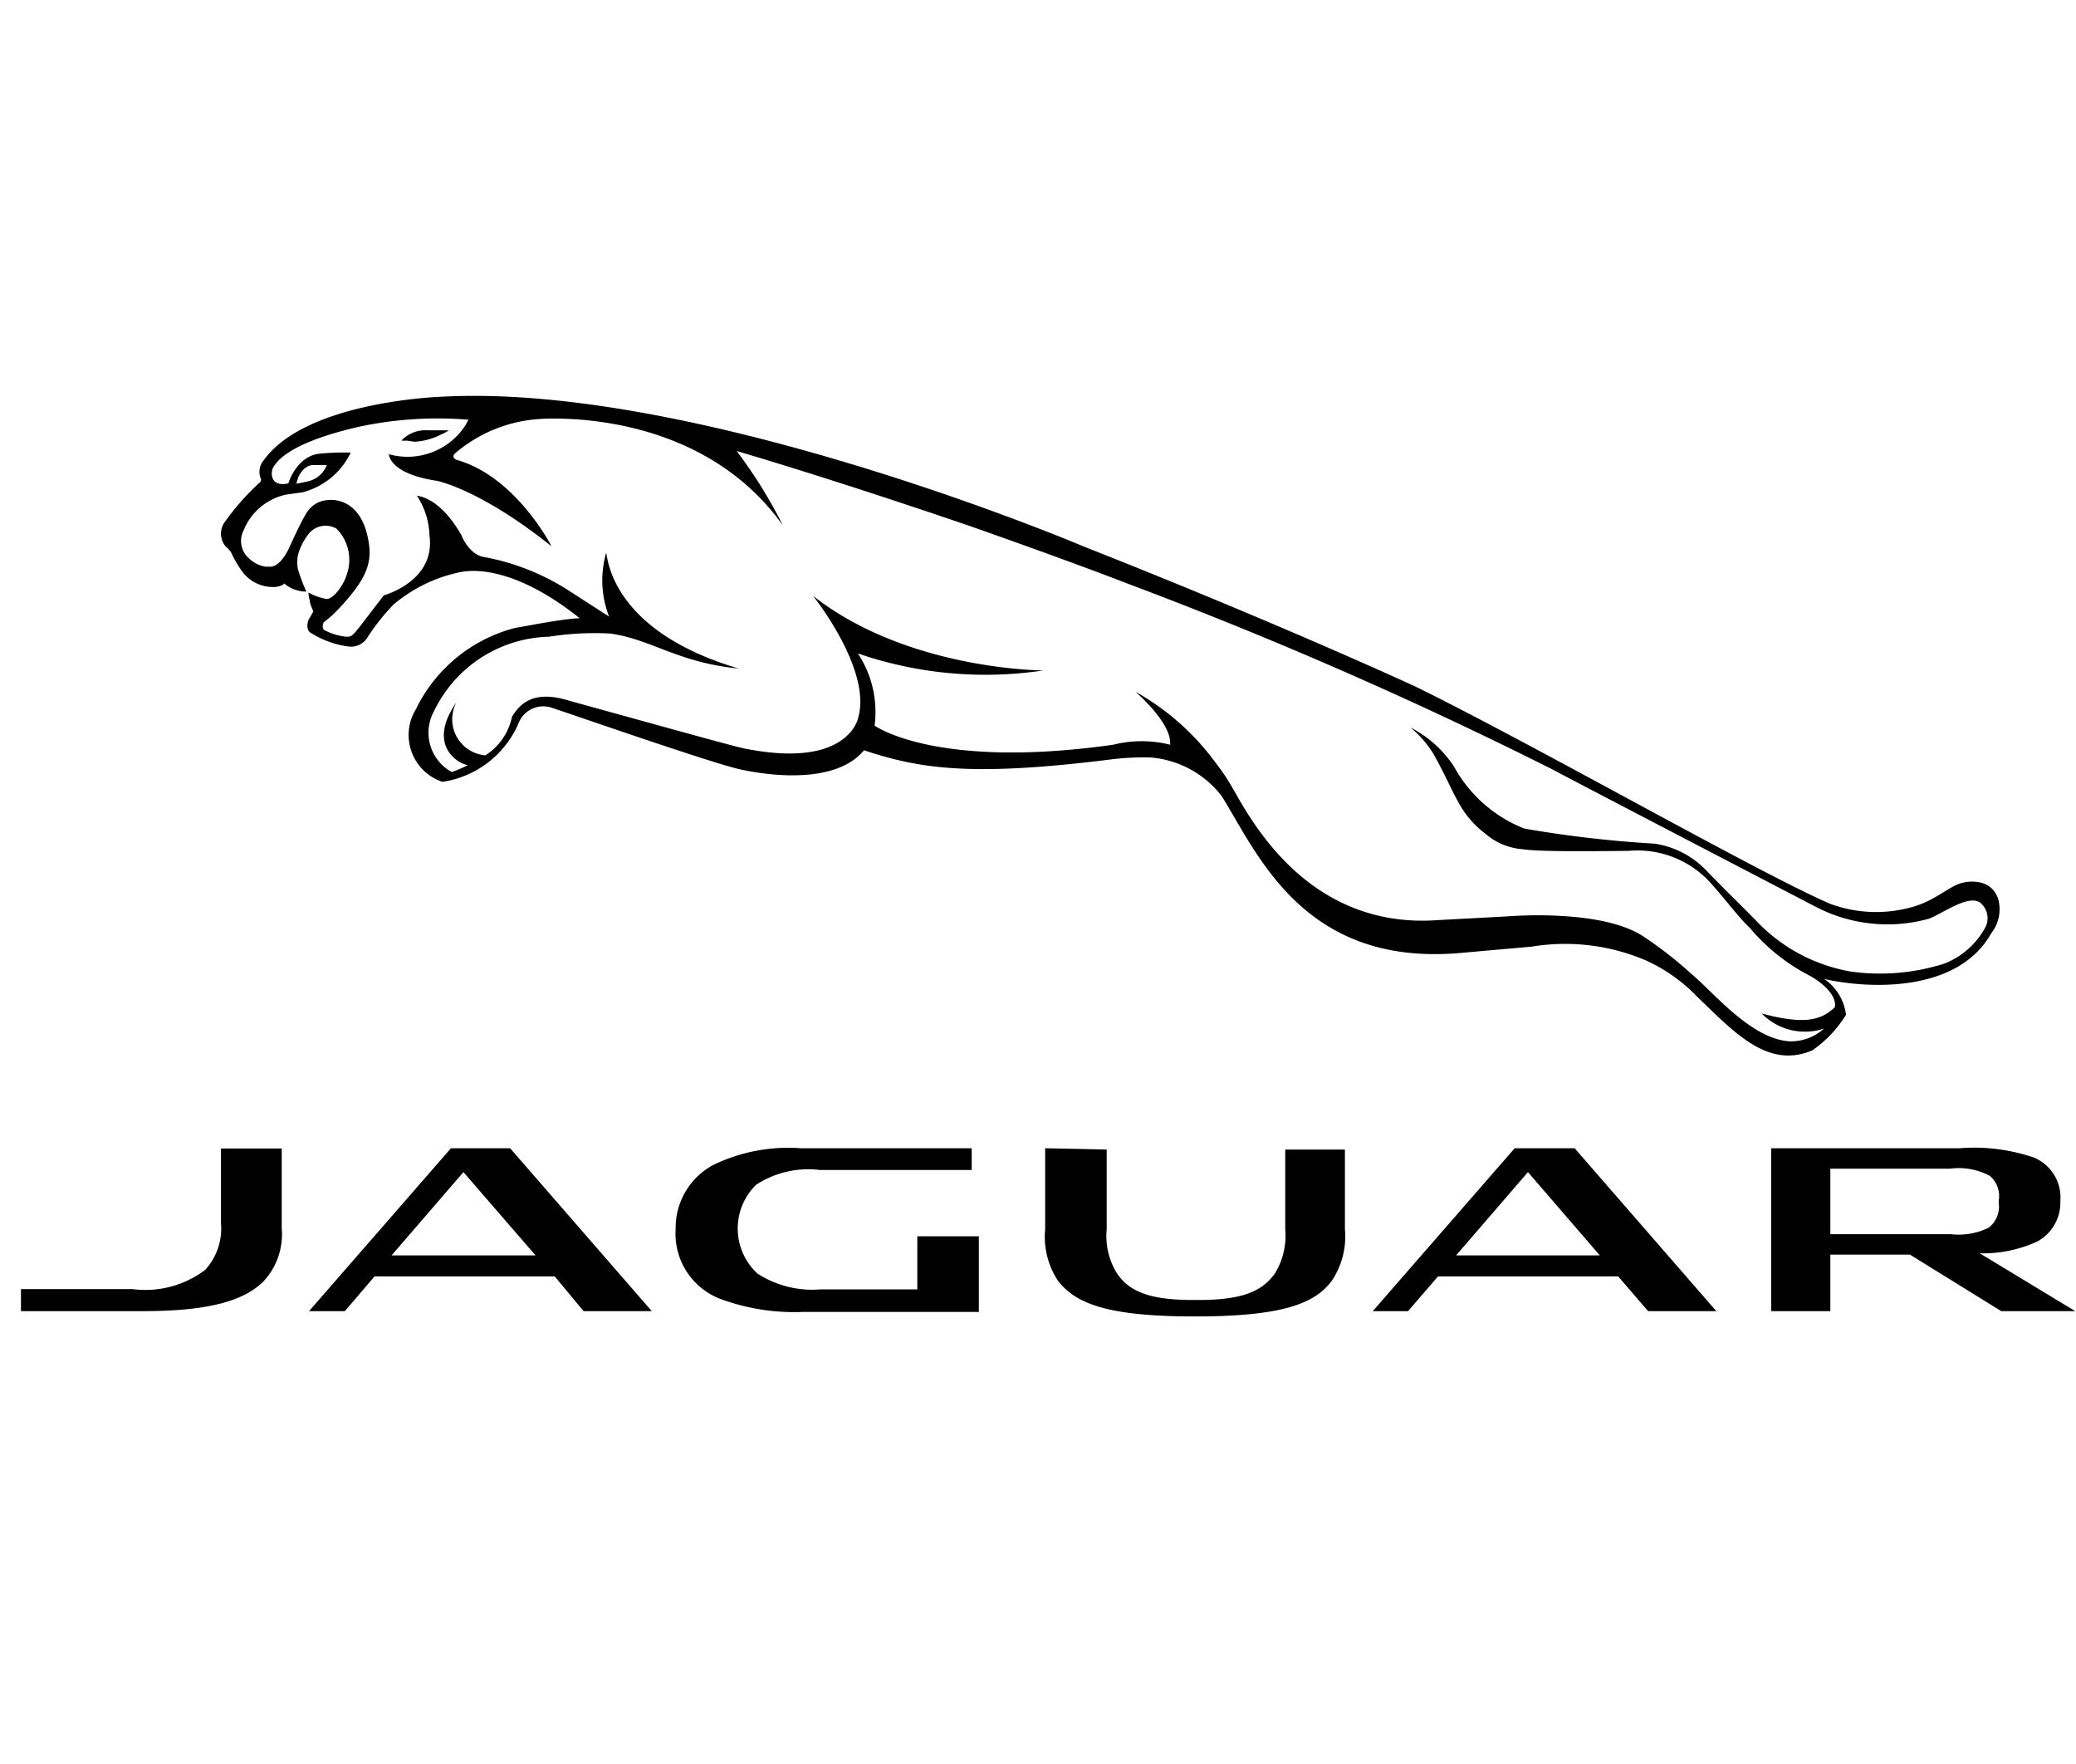
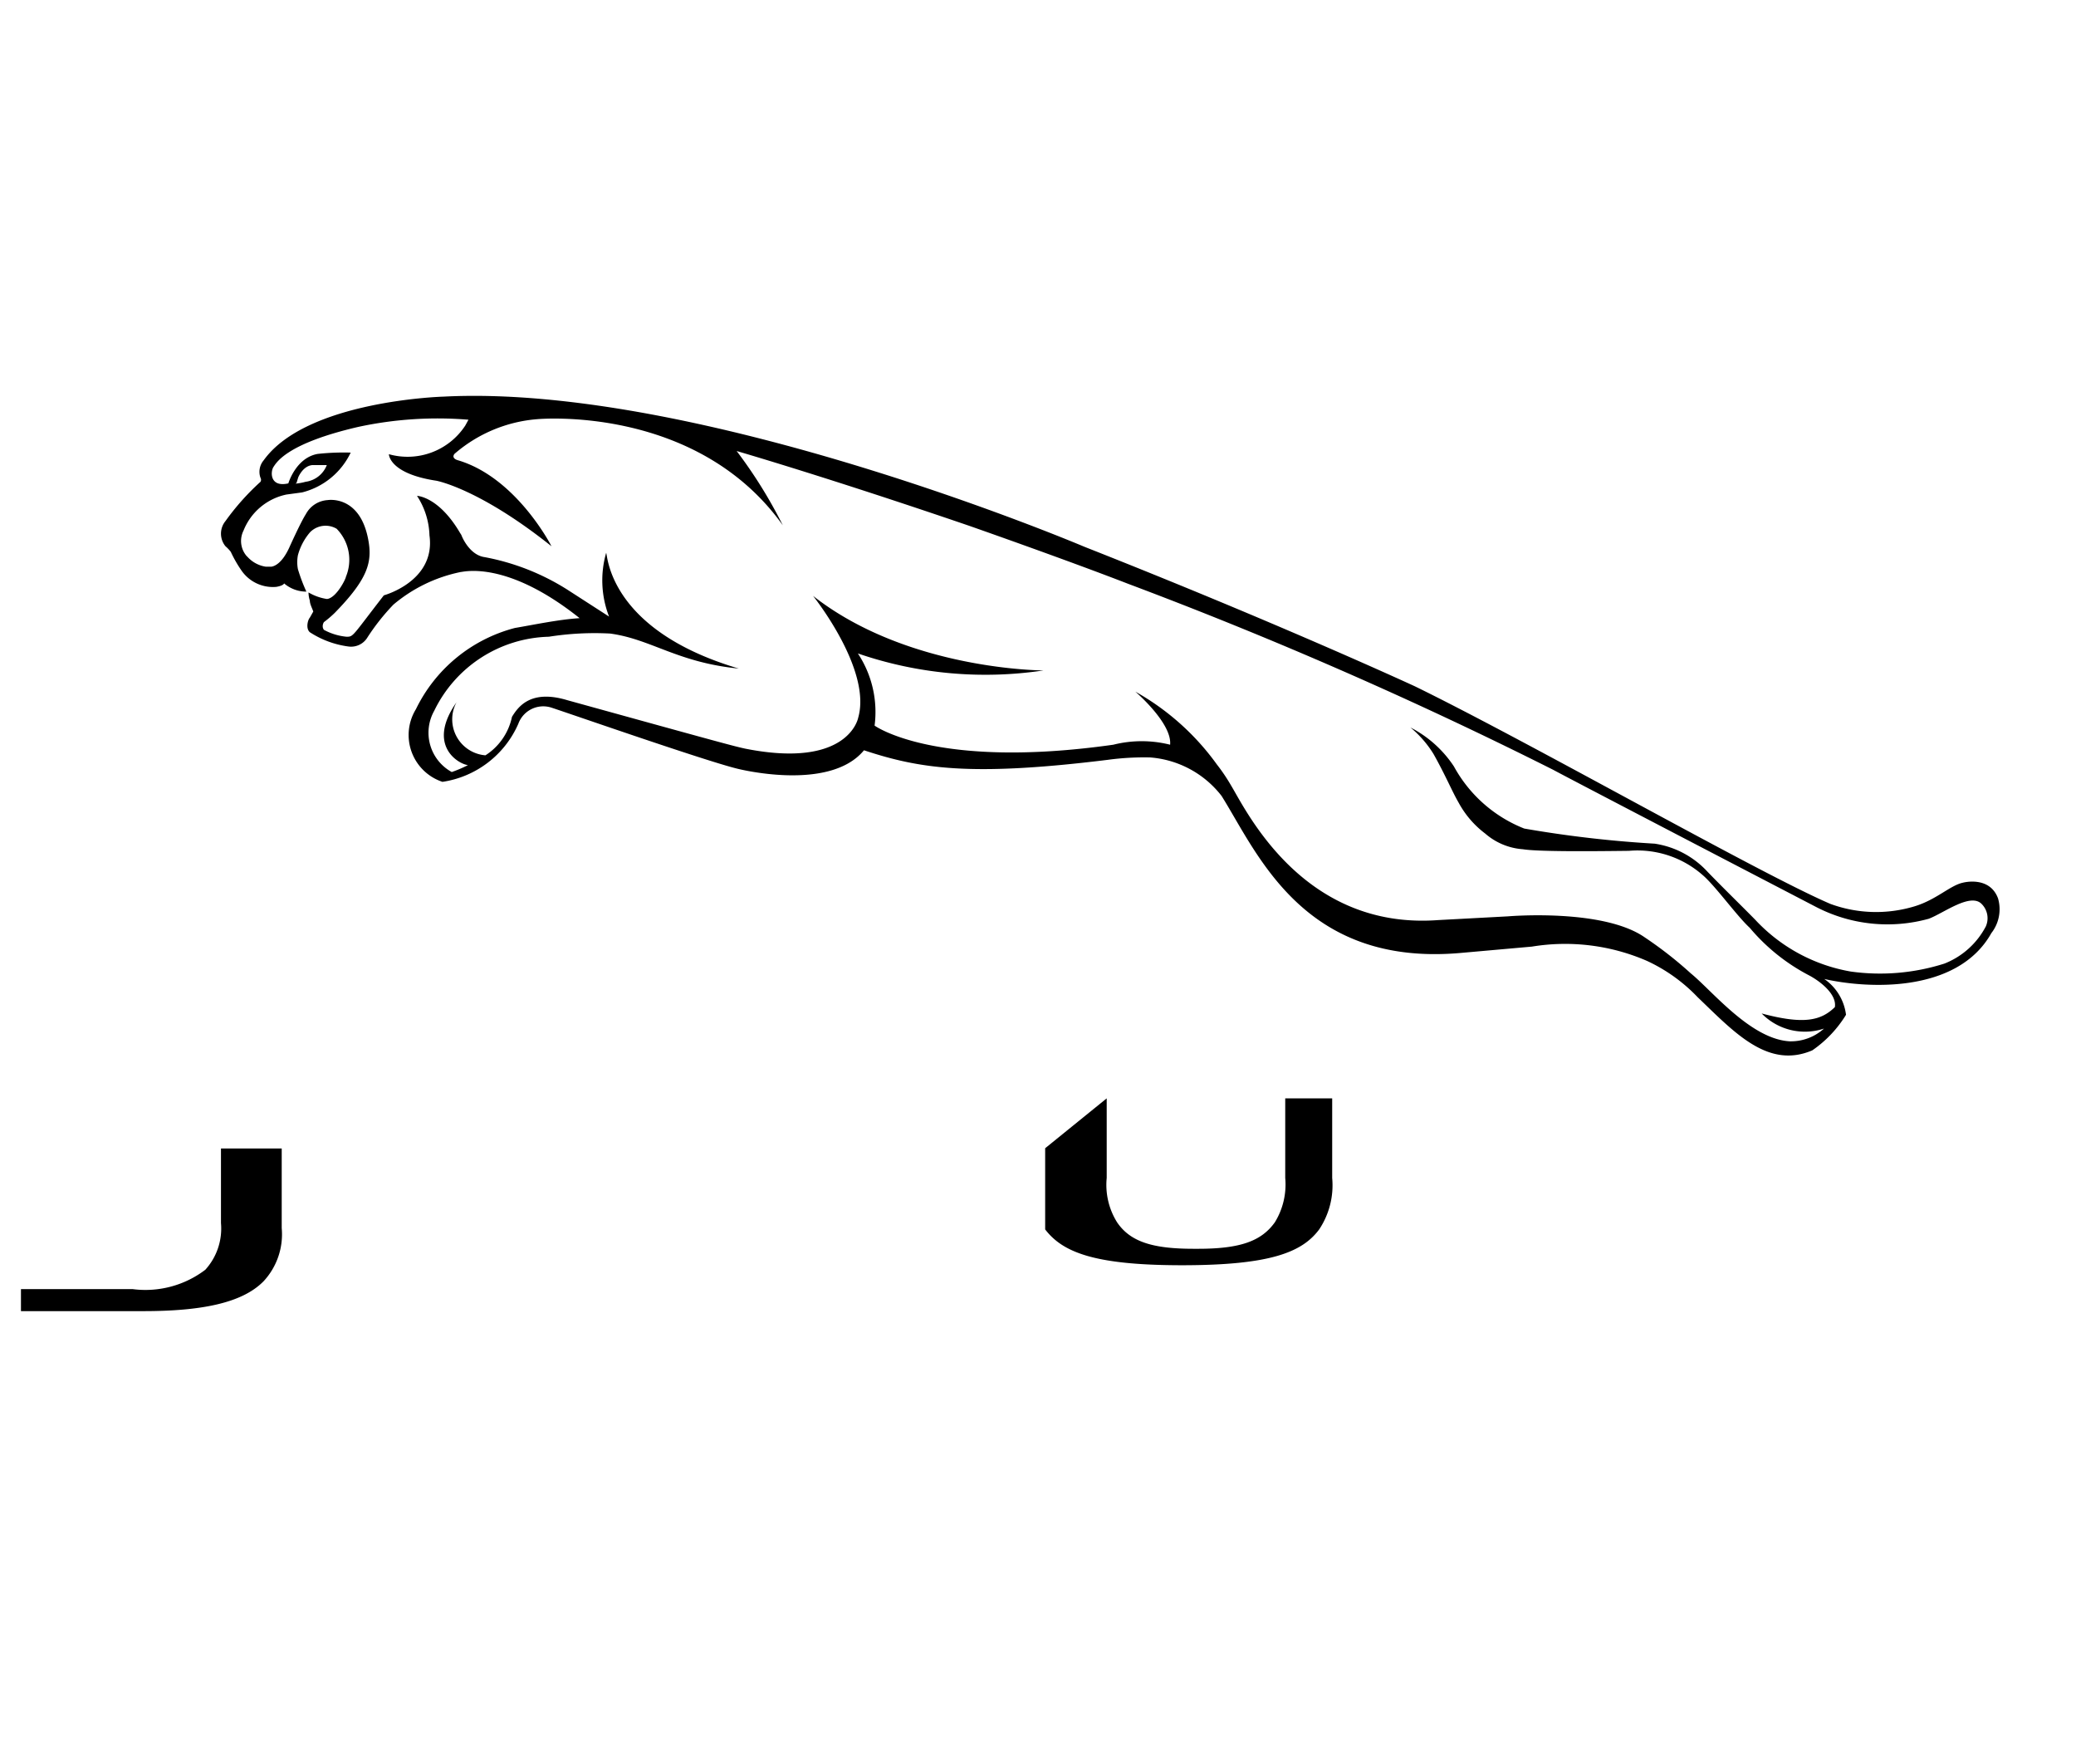
<svg xmlns="http://www.w3.org/2000/svg" id="Layer_1" data-name="Layer 1" viewBox="0 0 78.26 66.5">
  <title>speedometer-17</title>
-   <path d="M15.62,16.65a2.41,2.41,0,0,0,1-.27,1.49,1.49,0,0,0,.3-.16h-.79a1.24,1.24,0,0,0-1,.39s.09,0,.23,0Z" />
  <path d="M8.7,20.8a4.73,4.73,0,0,0,.4.7,1.44,1.44,0,0,0,1.32.62c.28-.05.29-.13.29-.13a1.29,1.29,0,0,0,.84.31,6.53,6.53,0,0,1-.32-.85,1.41,1.41,0,0,1,0-.52,2.2,2.2,0,0,1,.46-.87.82.82,0,0,1,1-.13,1.67,1.67,0,0,1,.35,1.81c0,.07-.33.74-.67.83a.17.17,0,0,1-.09,0,1.92,1.92,0,0,1-.65-.24,1.07,1.07,0,0,0,.05.31c0,.13.09.29.13.41l-.13.23c-.08.09-.16.41,0,.55a3.51,3.51,0,0,0,1.47.54.72.72,0,0,0,.68-.31,8.21,8.21,0,0,1,1-1.27,5.69,5.69,0,0,1,2.54-1.23c.1,0,1.72-.46,4.48,1.74-.79.05-1.73.25-2.44.37a5.76,5.76,0,0,0-3.73,3.06,1.86,1.86,0,0,0,1,2.74,3.72,3.72,0,0,0,2.86-2.19,1,1,0,0,1,1.24-.61c.59.19,5.78,2,7,2.3,0,0,3.48.9,4.79-.69,2.09.69,4,1,9.19.36a10.16,10.16,0,0,1,1.6-.09A3.77,3.77,0,0,1,46.05,30c1.35,2.15,3.07,6.44,9,5.92l2.7-.24a7.74,7.74,0,0,1,4.34.54A6.29,6.29,0,0,1,64,37.59c1.37,1.31,2.64,2.72,4.32,2a4.44,4.44,0,0,0,1.27-1.34,1.93,1.93,0,0,0-.82-1.35c1.53.35,5,.59,6.3-1.73a1.46,1.46,0,0,0,.25-1.31C75,33,74,33.27,74,33.27c-.48.1-1,.64-1.82.89A5,5,0,0,1,69,34.07c-2.68-1.15-11.28-6.06-15.66-8.2,0,0-5.08-2.35-12.46-5.26,0,0-14.49-6.16-24.16-5.66,0,0-5.16.14-6.78,2.4a.67.67,0,0,0-.12.66.15.15,0,0,1,0,.15A9.28,9.28,0,0,0,8.5,19.64a.75.75,0,0,0,0,.95A1.4,1.4,0,0,1,8.7,20.8ZM9.18,20a2.23,2.23,0,0,1,1.62-1.36l.59-.08a2.78,2.78,0,0,0,1.83-1.5,9,9,0,0,0-1.25.05c-.82.15-1.1,1.11-1.1,1.11-.7.16-.68-.44-.56-.62s.52-.89,3.2-1.51a14.19,14.19,0,0,1,4.15-.27l-.12.22a2.6,2.6,0,0,1-2.88,1.08s0,.73,1.79,1c0,0,1.61.29,4.34,2.47,0,0-1.31-2.58-3.52-3.24,0,0-.27-.06-.14-.24a5.41,5.41,0,0,1,3.12-1.31s6-.57,9.26,4A17.83,17.83,0,0,0,27.77,17s3.45,1,8.77,2.82c0,0,3.63,1.27,6,2.19a164.25,164.25,0,0,1,16,7c.89.48,9.93,5.18,9.93,5.18a5.84,5.84,0,0,0,4.24.44c.56-.21,1.58-1,2-.55a.76.76,0,0,1,.15.84,3,3,0,0,1-1.56,1.4,8,8,0,0,1-3.53.3,6.41,6.41,0,0,1-3.6-1.95c-.54-.55-1.19-1.18-1.79-1.8a3.39,3.39,0,0,0-2-1.07,43.26,43.26,0,0,1-4.92-.57,5.19,5.19,0,0,1-2.65-2.34,4.33,4.33,0,0,0-1.64-1.47,4.07,4.07,0,0,1,.87,1c.46.82.7,1.41.95,1.84a3.6,3.6,0,0,0,1,1.16,2.42,2.42,0,0,0,1.42.59c.55.09,2.4.08,4,.06a3.72,3.72,0,0,1,2.76.9c.48.4,1.29,1.54,1.79,2a7.37,7.37,0,0,0,2.21,1.78c.41.21,1.08.71,1,1.21-.53.52-1.19.66-2.76.24a2.28,2.28,0,0,0,2.35.57,1.86,1.86,0,0,1-1.29.48c-1.47-.08-2.92-1.9-3.73-2.56a14.81,14.81,0,0,0-1.74-1.36c-1.58-1.1-5.16-.79-5.16-.79l-2.62.14c-5.1.38-7.24-4.13-7.81-5.07a6.87,6.87,0,0,0-.54-.8,9.52,9.52,0,0,0-3.07-2.74s1.39,1.19,1.31,2a4.39,4.39,0,0,0-2.14,0c-6.71.95-9-.72-9-.72a4,4,0,0,0-.63-2.72,14.77,14.77,0,0,0,7,.64s-5.11,0-8.69-2.81c0,0,2.23,2.78,1.7,4.6,0,0-.36,1.93-4.25,1.16-.42-.09-.9-.22-6.72-1.83-1.37-.41-1.84.24-2.08.63a2.27,2.27,0,0,1-1,1.45,1.36,1.36,0,0,1-1.09-2c-1.13,1.61.05,2.32.43,2.37a4.82,4.82,0,0,1-.61.26,1.69,1.69,0,0,1-.66-2.31A4.94,4.94,0,0,1,20.69,24,11.06,11.06,0,0,1,23,23.88c1.55.21,2.53,1.09,4.85,1.32-4.93-1.46-4.94-4.3-5-4.36h0a3.77,3.77,0,0,0,.11,2.4l-1.55-1A8.86,8.86,0,0,0,18.27,21c-.58-.08-.86-.79-.86-.79a.39.39,0,0,0-.06-.11c-.81-1.39-1.63-1.41-1.63-1.41a2.87,2.87,0,0,1,.47,1.49c.24,1.73-1.72,2.26-1.72,2.26C13.26,24,13.33,24,13.06,24a2.24,2.24,0,0,1-.85-.26c-.1-.14,0-.29,0-.29a4.08,4.08,0,0,0,.41-.35c1.27-1.3,1.42-1.93,1.26-2.77-.32-1.69-1.53-1.48-1.53-1.48a1,1,0,0,0-.82.53c-.2.31-.63,1.27-.63,1.27-.26.56-.53.69-.67.71h-.21A1.16,1.16,0,0,1,9.34,21s0,0-.05-.05A.87.87,0,0,1,9.18,20Zm2-1.8.06-.2s.17-.44.54-.47c0,0,.21,0,.54,0a1,1,0,0,1-.8.63A2.19,2.19,0,0,1,11.14,18.23Z" />
  <path d="M9.94,48.29a2.6,2.6,0,0,0,.68-2v-3H8.33v2.81a2.31,2.31,0,0,1-.59,1.76A3.73,3.73,0,0,1,5,48.59H.79v.83H5.4C7.58,49.42,9.13,49.12,9.94,48.29Z" />
-   <path d="M61,48.11l1.13,1.31H64.7l-5.34-6.14H57.1l-5.35,6.14h1.33l1.13-1.31Zm-3.4-3.93,2.71,3.14H54.89Z" />
-   <path d="M22,49.42h2.57l-5.34-6.14H17l-5.35,6.14H13l1.12-1.31h6.79Zm-7.24-2.1,2.71-3.14,2.72,3.14Z" />
-   <path d="M76.81,46.79a1.67,1.67,0,0,0,.86-1.52,1.63,1.63,0,0,0-1-1.64,7,7,0,0,0-2.8-.35h-7.1v6.14H69V47.29h3l3.44,2.13h2.79l-3.6-2.18A4.89,4.89,0,0,0,76.81,46.79ZM69,46.52V44.05h4.51a2.51,2.51,0,0,1,1.5.27,1,1,0,0,1,.34.92v.12a1,1,0,0,1-.39.92,2.59,2.59,0,0,1-1.42.24Z" />
-   <path d="M39.4,43.28v3.06a3,3,0,0,0,.48,1.93c.66.86,1.85,1.35,5.16,1.35h0c3.33,0,4.53-.49,5.17-1.35a3,3,0,0,0,.49-1.94v-3H48.45v3a2.72,2.72,0,0,1-.39,1.67c-.5.7-1.28,1-2.89,1H45c-1.54,0-2.39-.26-2.89-1a2.66,2.66,0,0,1-.39-1.67v-3Z" />
-   <path d="M30.91,44.1h5.72v-.82H30.19a6.47,6.47,0,0,0-3.32.64,2.69,2.69,0,0,0-1.4,2.41A2.63,2.63,0,0,0,27.27,49a8,8,0,0,0,3,.45h6.63V46.6H34.58v2H30.93A3.78,3.78,0,0,1,28.55,48a2.31,2.31,0,0,1-.05-3.34A3.59,3.59,0,0,1,30.91,44.1Z" />
+   <path d="M39.4,43.28v3.06c.66.86,1.85,1.35,5.16,1.35h0c3.33,0,4.53-.49,5.17-1.35a3,3,0,0,0,.49-1.94v-3H48.45v3a2.72,2.72,0,0,1-.39,1.67c-.5.7-1.28,1-2.89,1H45c-1.54,0-2.39-.26-2.89-1a2.66,2.66,0,0,1-.39-1.67v-3Z" />
</svg>